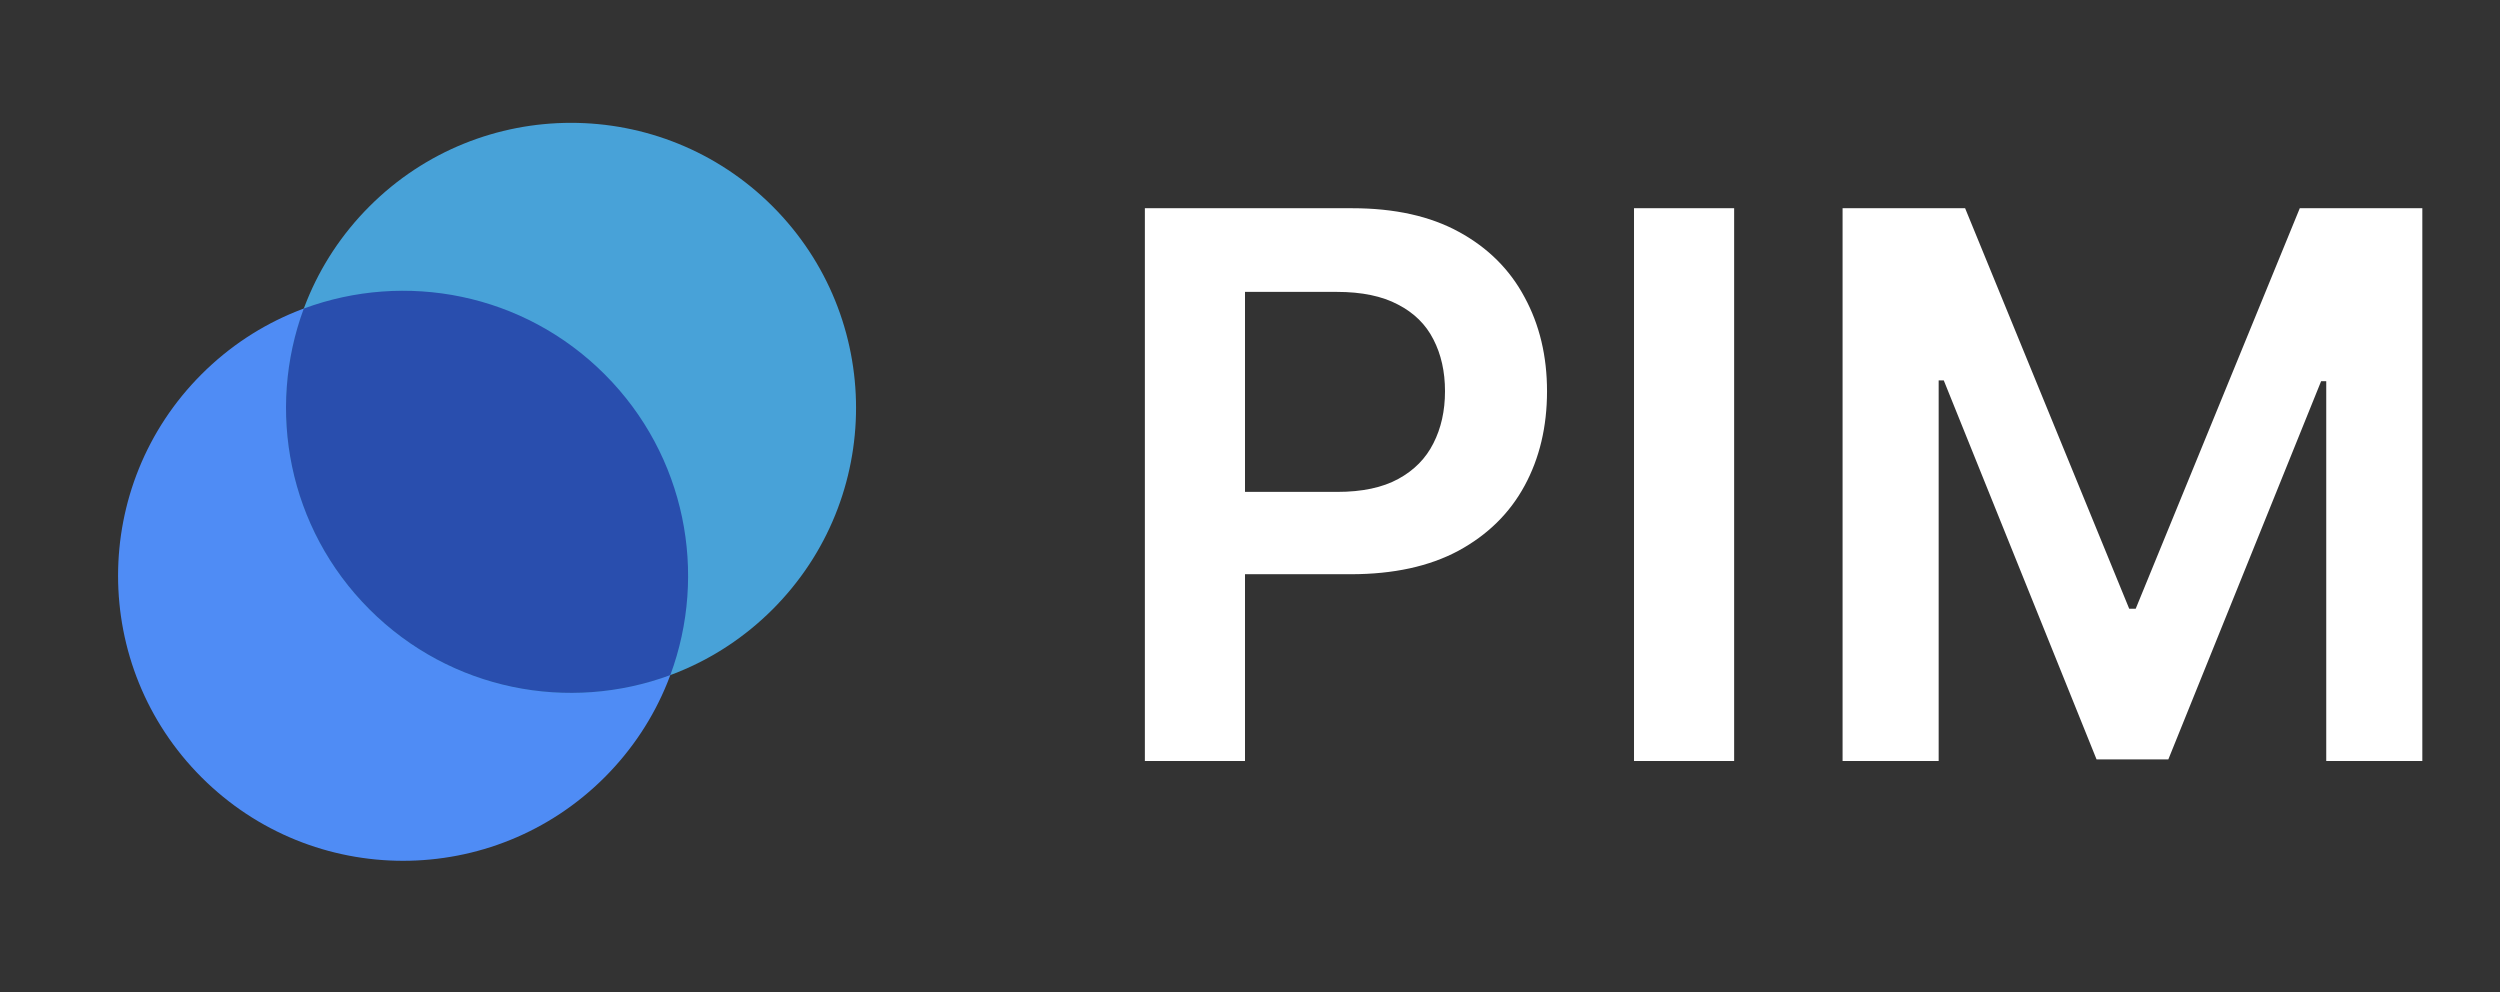
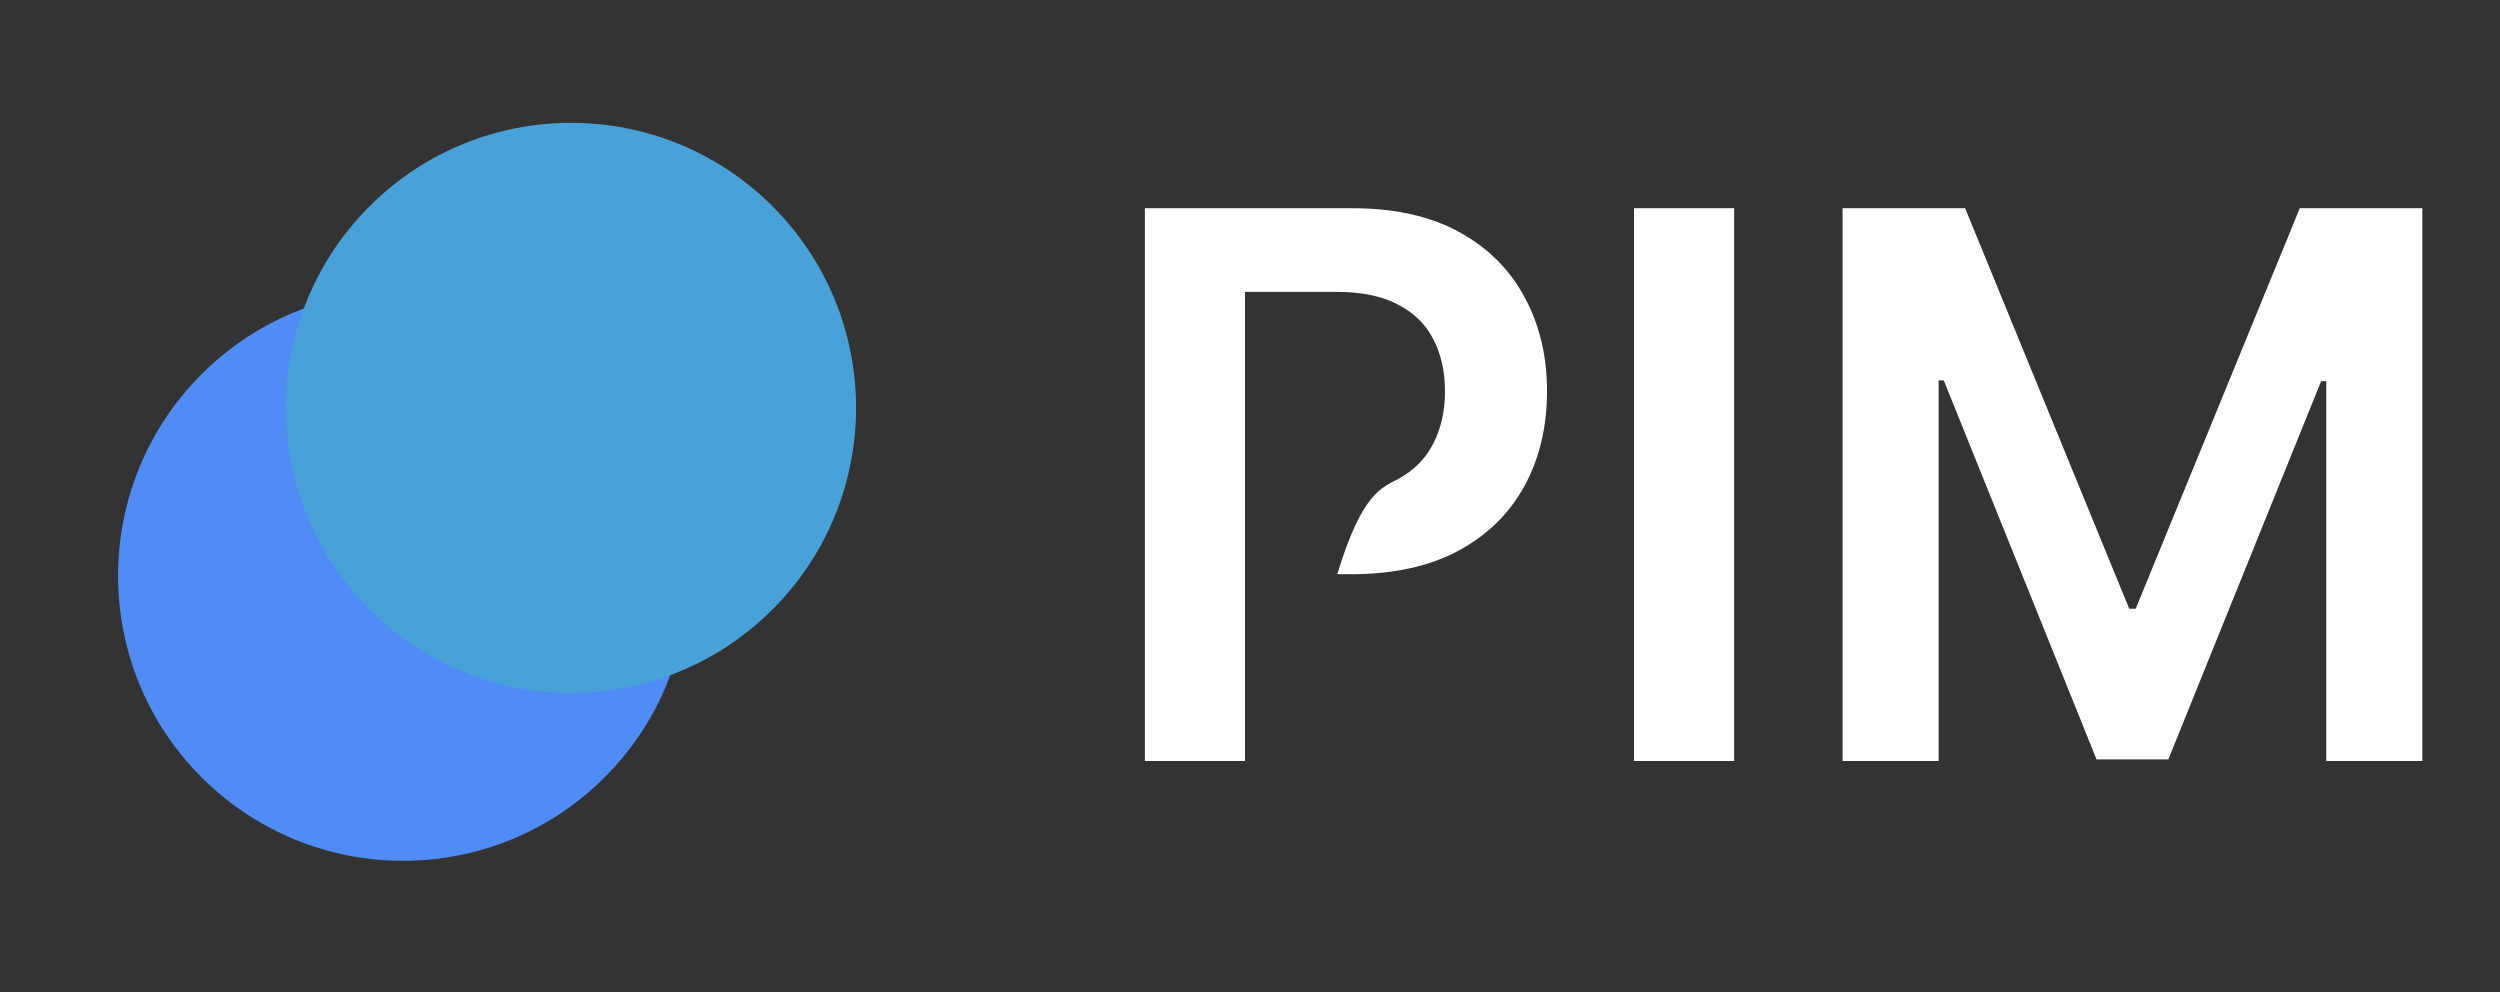
<svg xmlns="http://www.w3.org/2000/svg" width="131" height="52" viewBox="0 0 131 52" fill="none">
  <rect x="0" y="0" width="131" height="52" fill="#333333" stroke="none" />
  <circle cx="21.122" cy="30.171" r="14.935" transform="rotate(-45 21.122 30.171)" fill="#4F8CF5" />
  <circle cx="29.922" cy="21.372" r="14.935" transform="rotate(-45 29.922 21.372)" fill="#48A2D8" />
-   <path fill-rule="evenodd" clip-rule="evenodd" d="M35.125 35.375C37.092 30.07 35.944 23.873 31.682 19.611C27.42 15.348 21.223 14.201 15.919 16.168C13.952 21.472 15.099 27.67 19.361 31.932C23.623 36.194 29.82 37.342 35.125 35.375Z" fill="#294EAE" />
-   <path d="M59.991 39.876V10.911H70.853C73.078 10.911 74.945 11.326 76.454 12.155C77.972 12.985 79.117 14.126 79.89 15.578C80.673 17.02 81.064 18.661 81.064 20.5C81.064 22.357 80.673 24.007 79.89 25.45C79.108 26.892 77.953 28.028 76.425 28.858C74.898 29.678 73.017 30.089 70.782 30.089H63.583V25.775H70.075C71.376 25.775 72.442 25.549 73.271 25.096C74.101 24.643 74.714 24.021 75.11 23.229C75.515 22.437 75.718 21.527 75.718 20.5C75.718 19.472 75.515 18.567 75.11 17.784C74.714 17.002 74.096 16.393 73.257 15.96C72.427 15.517 71.357 15.295 70.047 15.295H65.238V39.876H59.991ZM90.869 10.911V39.876H85.622V10.911H90.869ZM96.551 10.911H102.972L111.571 31.899H111.91L120.509 10.911H126.93V39.876H121.895V19.976H121.626L113.621 39.791H109.859L101.854 19.934H101.586V39.876H96.551V10.911Z" fill="white" />
+   <path d="M59.991 39.876V10.911H70.853C73.078 10.911 74.945 11.326 76.454 12.155C77.972 12.985 79.117 14.126 79.89 15.578C80.673 17.02 81.064 18.661 81.064 20.5C81.064 22.357 80.673 24.007 79.89 25.45C79.108 26.892 77.953 28.028 76.425 28.858C74.898 29.678 73.017 30.089 70.782 30.089H63.583H70.075C71.376 25.775 72.442 25.549 73.271 25.096C74.101 24.643 74.714 24.021 75.11 23.229C75.515 22.437 75.718 21.527 75.718 20.5C75.718 19.472 75.515 18.567 75.11 17.784C74.714 17.002 74.096 16.393 73.257 15.96C72.427 15.517 71.357 15.295 70.047 15.295H65.238V39.876H59.991ZM90.869 10.911V39.876H85.622V10.911H90.869ZM96.551 10.911H102.972L111.571 31.899H111.91L120.509 10.911H126.93V39.876H121.895V19.976H121.626L113.621 39.791H109.859L101.854 19.934H101.586V39.876H96.551V10.911Z" fill="white" />
</svg>